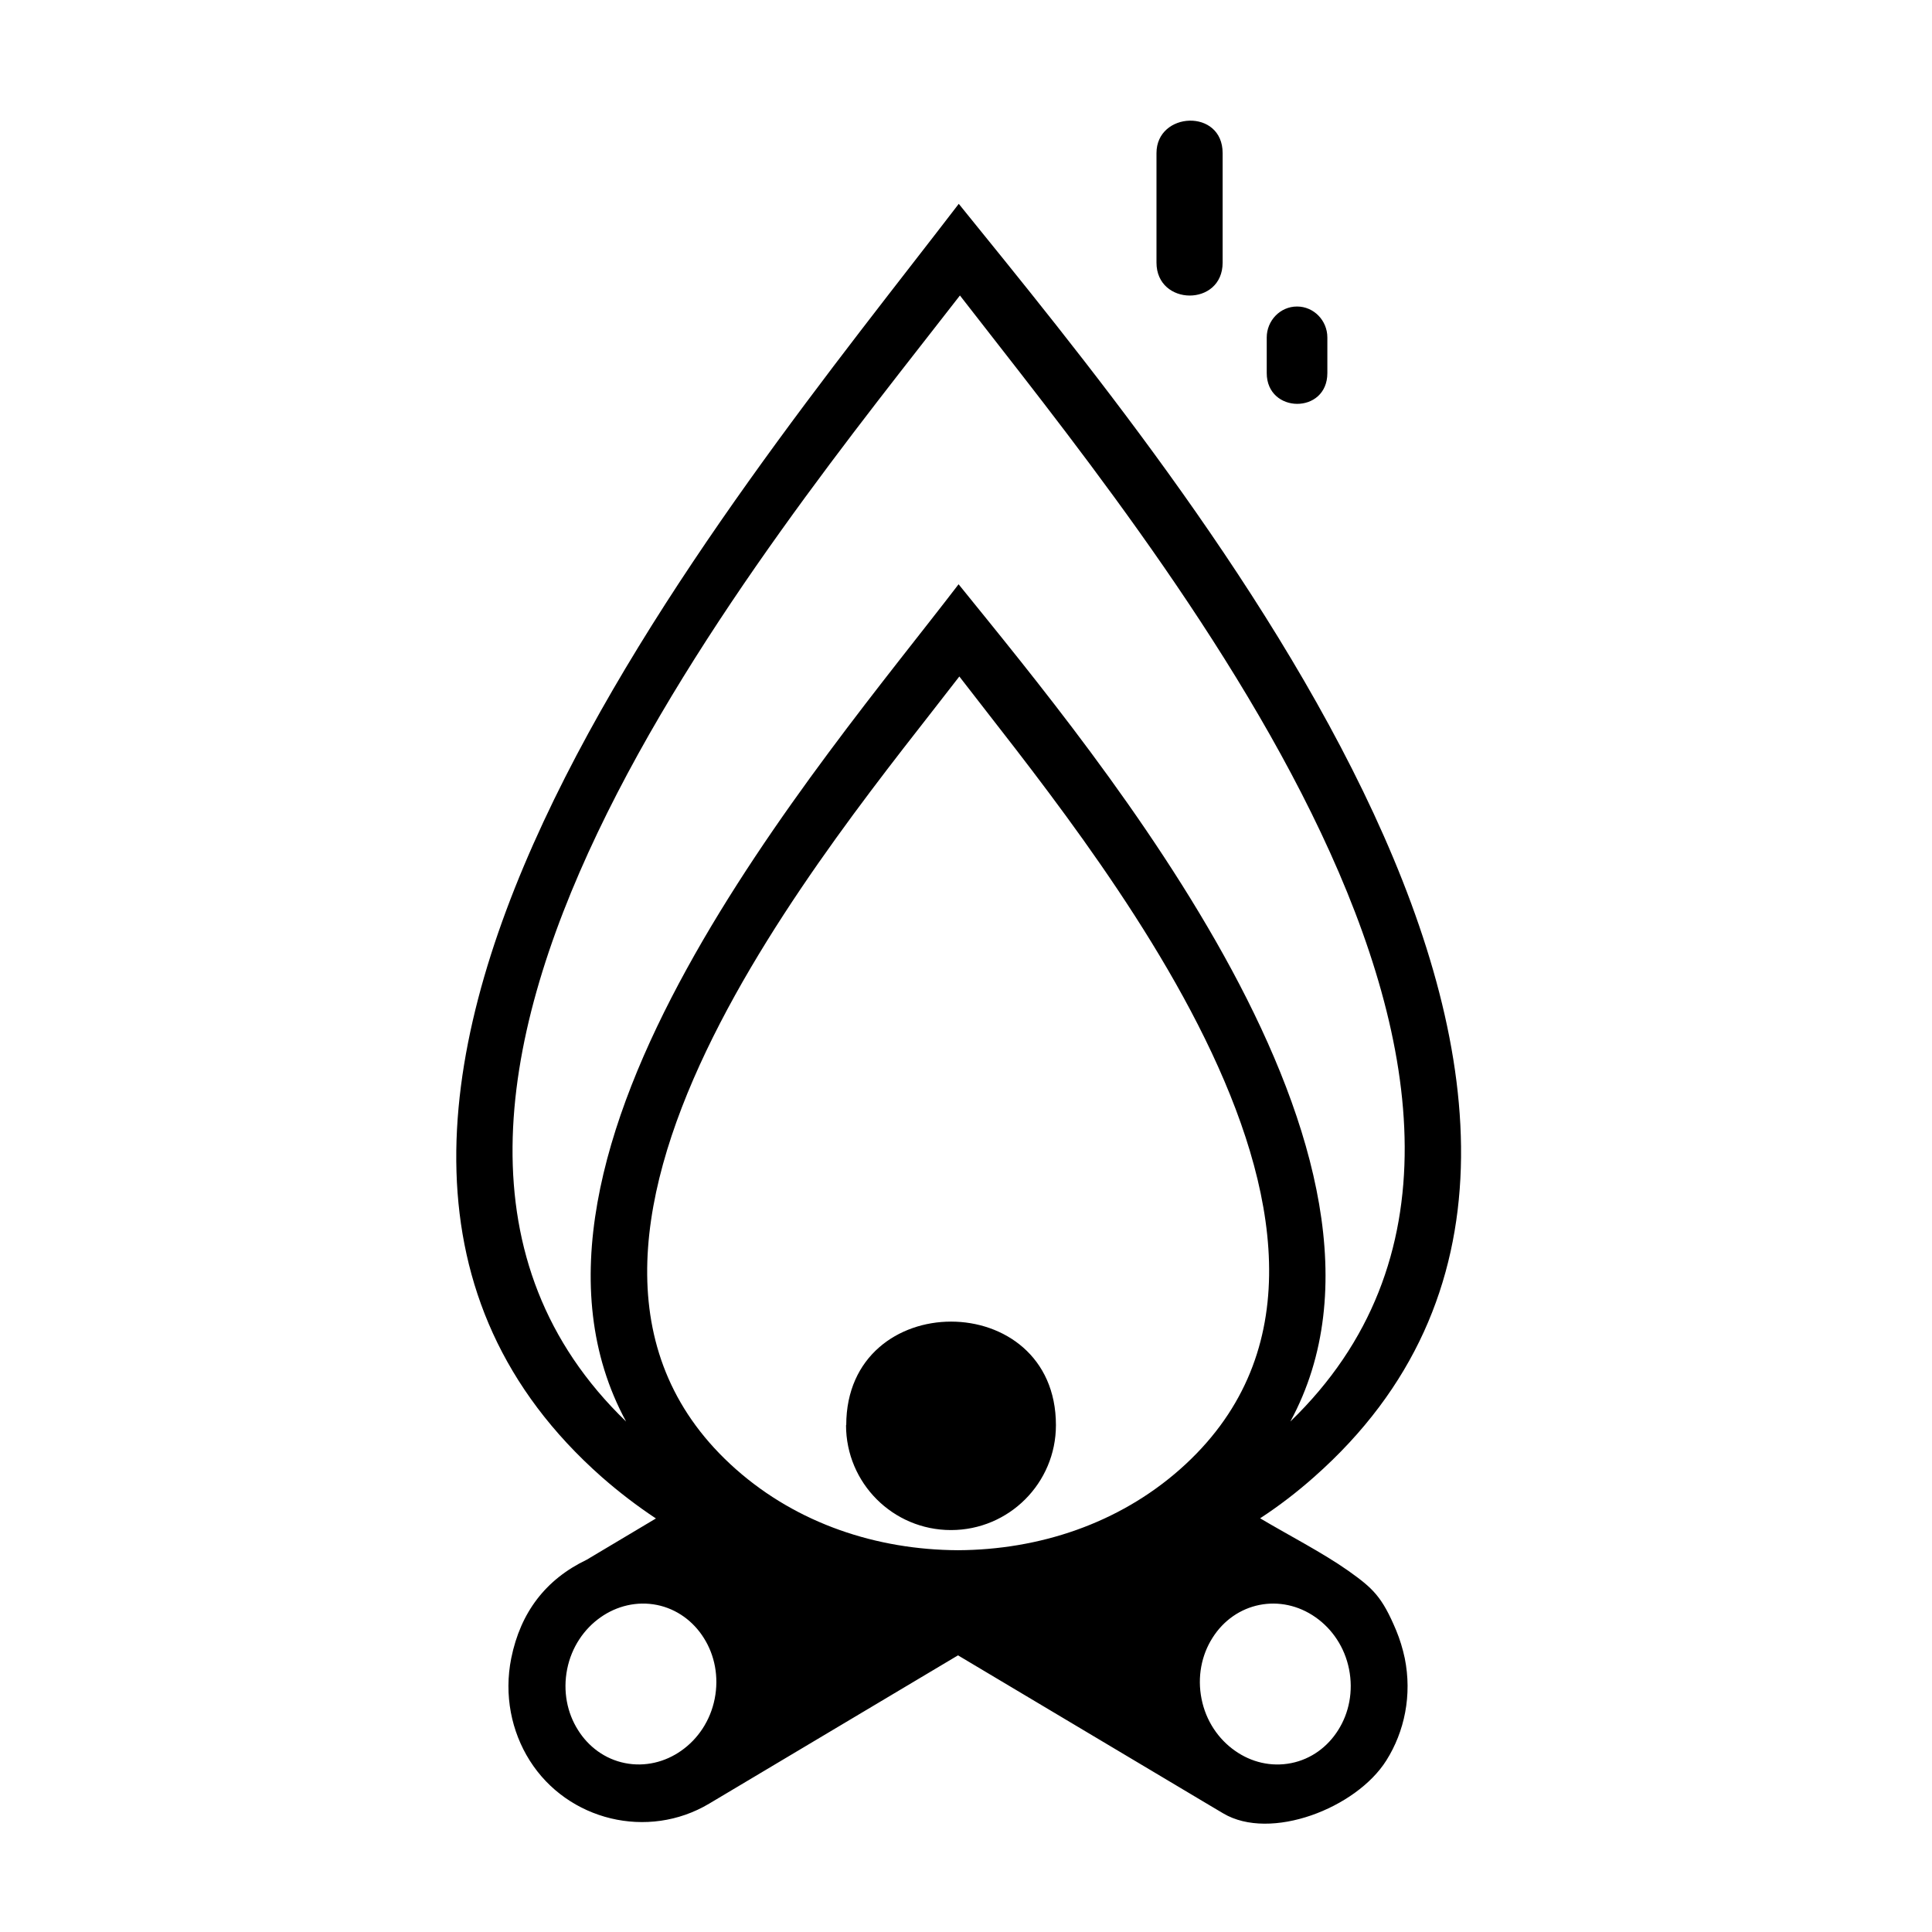
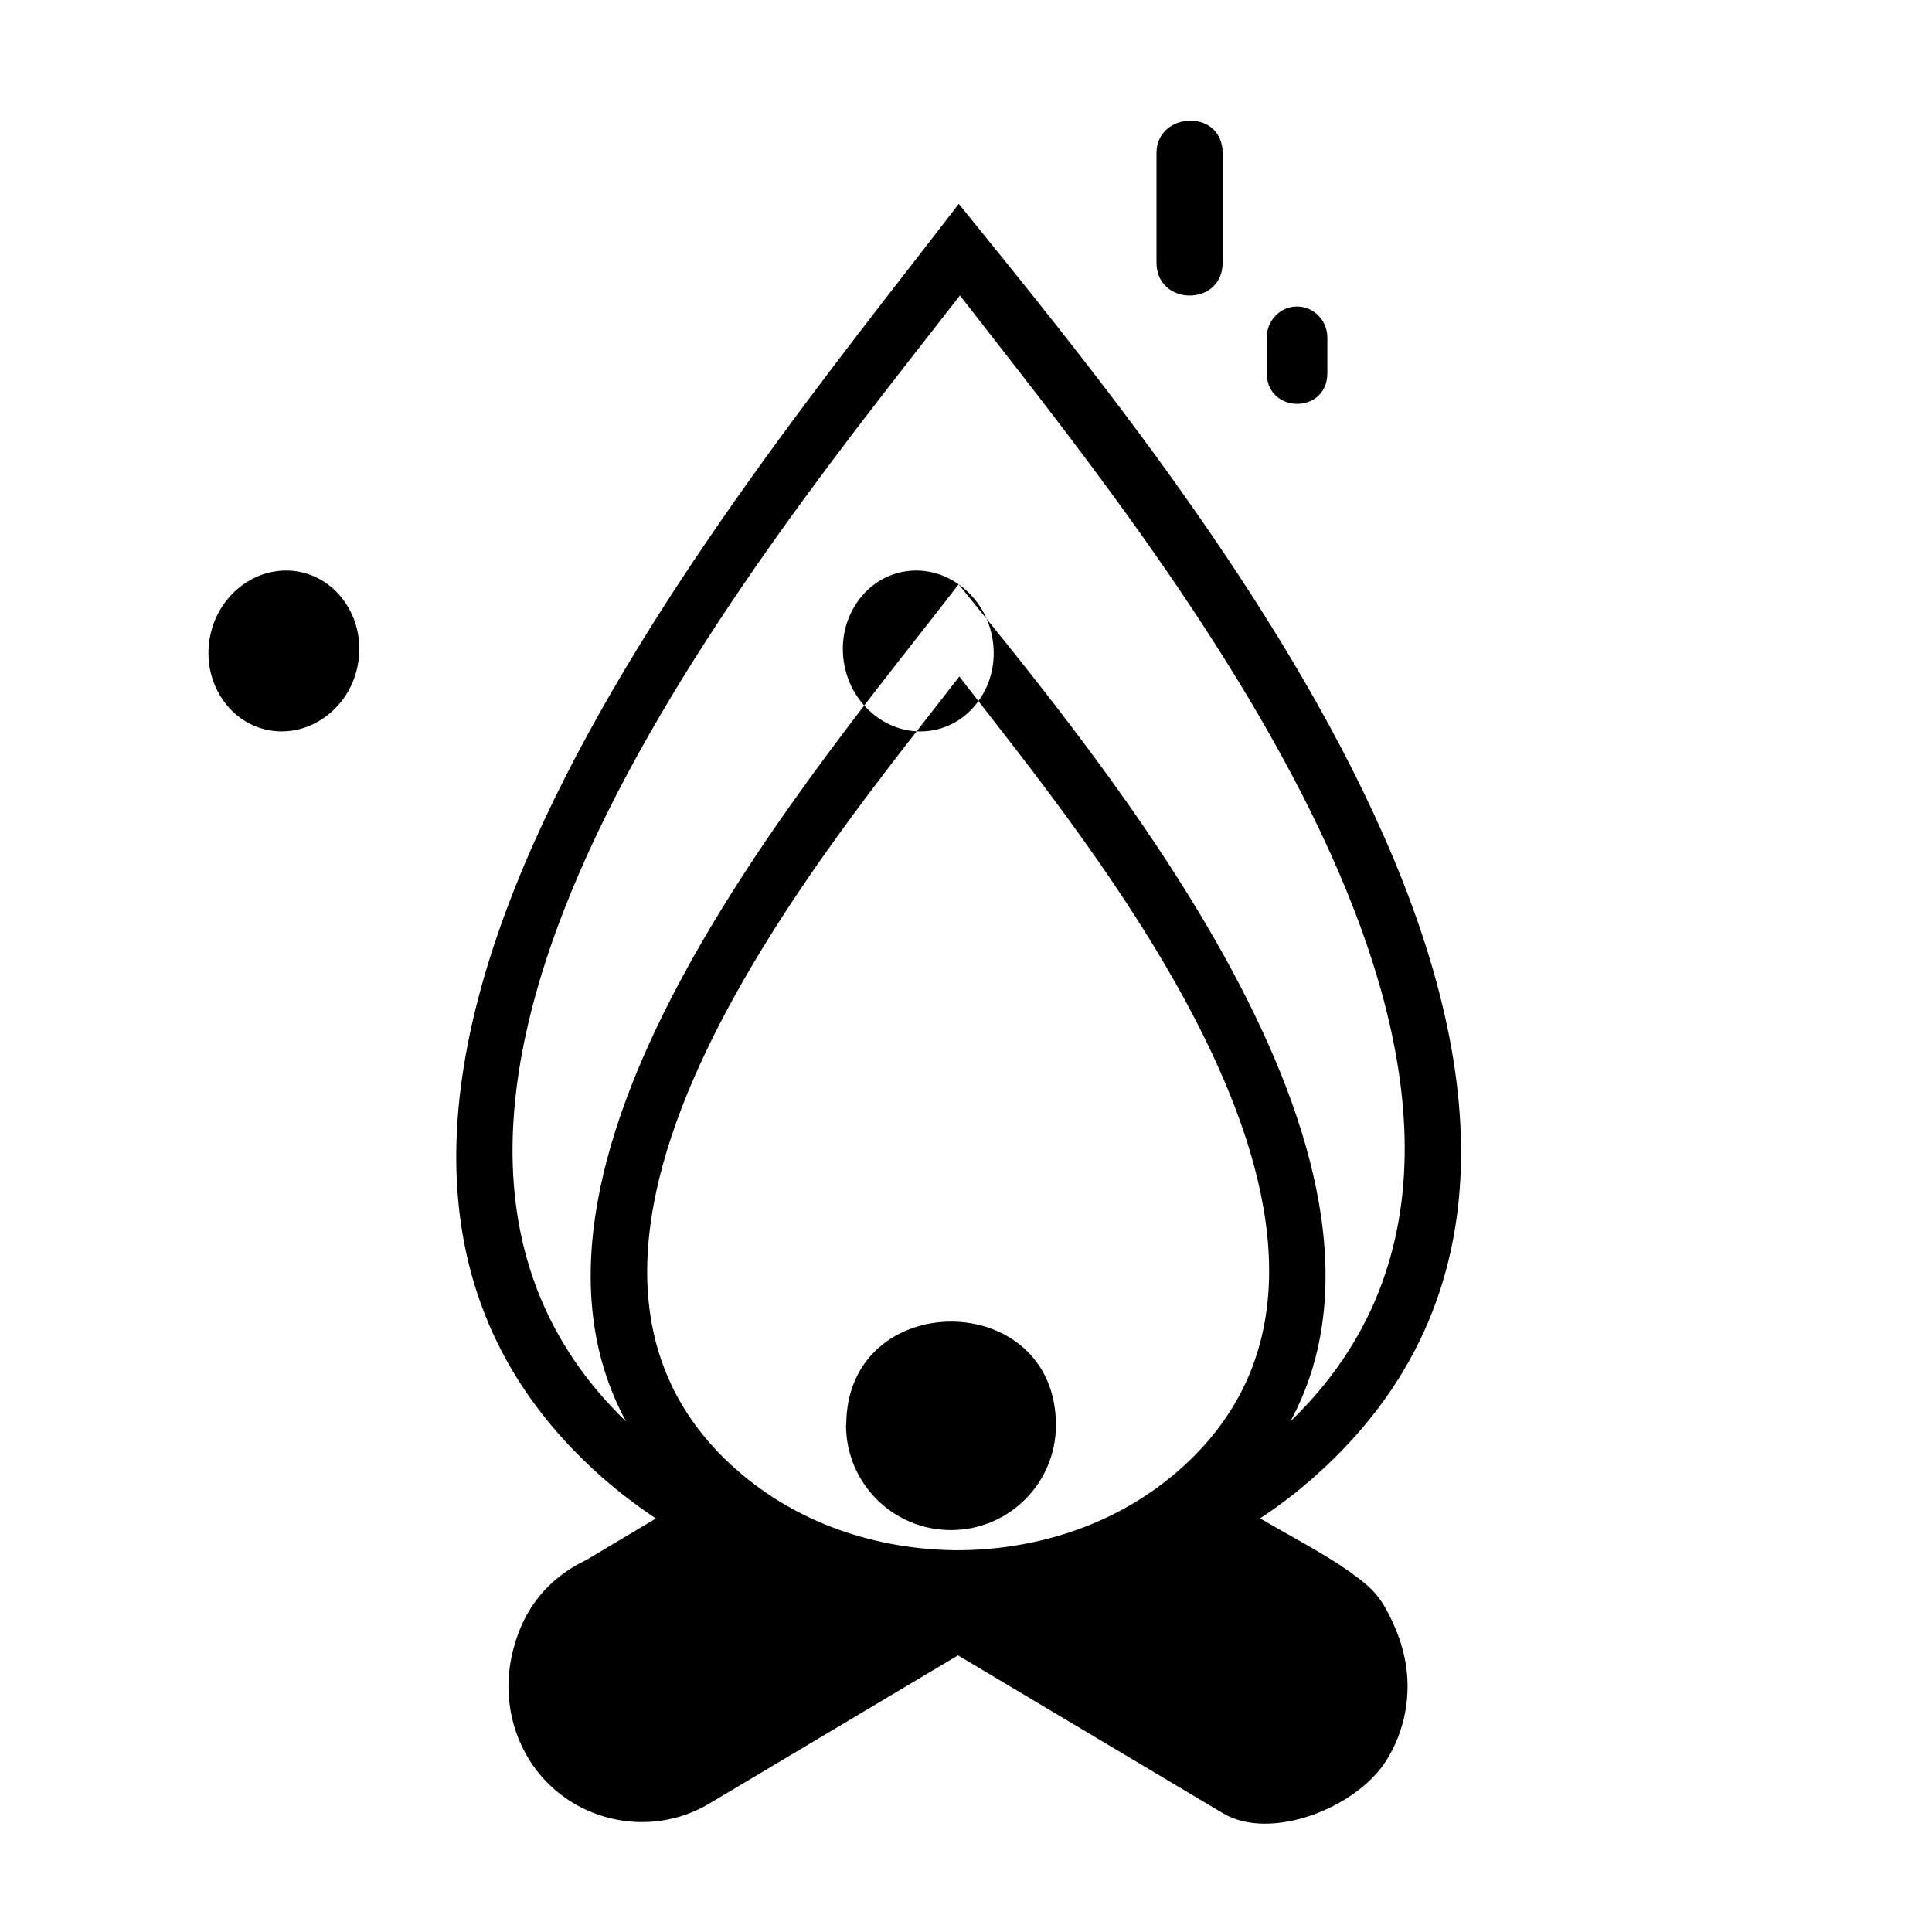
<svg xmlns="http://www.w3.org/2000/svg" fill="#000000" width="800px" height="800px" version="1.1" viewBox="144 144 512 512">
-   <path d="m477.94 546.36c7.352 4.383 16.57 9.117 23.371 13.91 6.504 4.637 8.922 6.801 12.699 15.82 0.957 2.316 1.719 4.785 2.266 7.356 1.969 9.77-0.051 19.441-4.891 27.105-7.961 12.645-30.684 21.461-43.227 14.008l-4.328-2.57-65.949-39.305-65.949 39.301c-16.223 9.672-37.484 4.527-47.559-11.441-4.836-7.664-6.852-17.332-4.887-27.105 2.469-12.191 9.168-20.906 20-26.098l18.34-10.934c-5.09-3.375-9.875-7.055-14.359-10.988-105.8-93.508 33.152-257.2 94.617-337.4 60.91 75.32 200.92 243.09 94.16 337.4-4.488 3.981-9.27 7.664-14.363 10.988zm9.77-321.13c-4.488 0-8.012 3.777-8.012 8.211v9.422c0 10.781 16.066 10.984 16.066 0v-9.422c0-4.535-3.629-8.211-8.012-8.211zm-37.23-40.656v29.02c0 11.539 17.531 11.738 17.531 0v-29.02c0-11.891-17.531-11.035-17.531 0zm-82.273 337.1c0 15.367 12.445 27.809 27.809 27.809 15.367 0 27.816-12.445 27.816-27.809 0-36.578-55.57-36.578-55.57 0zm30.027-198.4c-33.402 43.48-125.8 151.24-59.148 210.14 16.273 14.359 37.23 21.305 58.793 21.41 21.512-0.105 42.516-7.055 58.793-21.41 66.355-58.598-24.379-165.86-58.438-210.14zm-0.199-24.438c37.836 46.805 125.95 151.85 87.918 221.88 87.211-84.188-36.379-232.36-87.562-298.41-50.938 65.746-175.58 214.32-88.473 298.41-38.594-71.086 52.043-174.72 88.117-221.88zm94.617 273.77c-9.219-6.492-21.363-4.082-27.363 5.492-2.867 4.535-4.031 10.281-2.867 16.121 1.152 5.844 4.481 10.68 8.867 13.75 4.281 3.027 9.566 4.336 14.906 3.273 5.297-1.055 9.672-4.328 12.449-8.766 2.871-4.527 4.031-10.273 2.871-16.117-1.16-5.848-4.484-10.684-8.863-13.754zm-174.57-3.281c-5.289-1.055-10.629 0.258-14.914 3.273-4.383 3.074-7.707 7.91-8.867 13.754s0 11.586 2.871 16.117c2.769 4.438 7.152 7.715 12.445 8.766 5.289 1.062 10.629-0.25 14.914-3.273 4.383-3.066 7.707-7.906 8.867-13.75 1.16-5.84 0-11.586-2.871-16.121-2.769-4.422-7.156-7.703-12.445-8.766z" />
+   <path d="m477.94 546.36c7.352 4.383 16.57 9.117 23.371 13.91 6.504 4.637 8.922 6.801 12.699 15.82 0.957 2.316 1.719 4.785 2.266 7.356 1.969 9.77-0.051 19.441-4.891 27.105-7.961 12.645-30.684 21.461-43.227 14.008l-4.328-2.57-65.949-39.305-65.949 39.301c-16.223 9.672-37.484 4.527-47.559-11.441-4.836-7.664-6.852-17.332-4.887-27.105 2.469-12.191 9.168-20.906 20-26.098l18.34-10.934c-5.09-3.375-9.875-7.055-14.359-10.988-105.8-93.508 33.152-257.2 94.617-337.4 60.91 75.32 200.92 243.09 94.16 337.4-4.488 3.981-9.27 7.664-14.363 10.988zm9.77-321.13c-4.488 0-8.012 3.777-8.012 8.211v9.422c0 10.781 16.066 10.984 16.066 0v-9.422c0-4.535-3.629-8.211-8.012-8.211zm-37.23-40.656v29.02c0 11.539 17.531 11.738 17.531 0v-29.02c0-11.891-17.531-11.035-17.531 0zm-82.273 337.1c0 15.367 12.445 27.809 27.809 27.809 15.367 0 27.816-12.445 27.816-27.809 0-36.578-55.57-36.578-55.57 0zm30.027-198.4c-33.402 43.48-125.8 151.24-59.148 210.14 16.273 14.359 37.23 21.305 58.793 21.41 21.512-0.105 42.516-7.055 58.793-21.41 66.355-58.598-24.379-165.86-58.438-210.14zm-0.199-24.438c37.836 46.805 125.95 151.85 87.918 221.88 87.211-84.188-36.379-232.36-87.562-298.41-50.938 65.746-175.58 214.32-88.473 298.41-38.594-71.086 52.043-174.72 88.117-221.88zc-9.219-6.492-21.363-4.082-27.363 5.492-2.867 4.535-4.031 10.281-2.867 16.121 1.152 5.844 4.481 10.68 8.867 13.75 4.281 3.027 9.566 4.336 14.906 3.273 5.297-1.055 9.672-4.328 12.449-8.766 2.871-4.527 4.031-10.273 2.871-16.117-1.16-5.848-4.484-10.684-8.863-13.754zm-174.57-3.281c-5.289-1.055-10.629 0.258-14.914 3.273-4.383 3.074-7.707 7.91-8.867 13.754s0 11.586 2.871 16.117c2.769 4.438 7.152 7.715 12.445 8.766 5.289 1.062 10.629-0.25 14.914-3.273 4.383-3.066 7.707-7.906 8.867-13.75 1.16-5.84 0-11.586-2.871-16.121-2.769-4.422-7.156-7.703-12.445-8.766z" />
</svg>